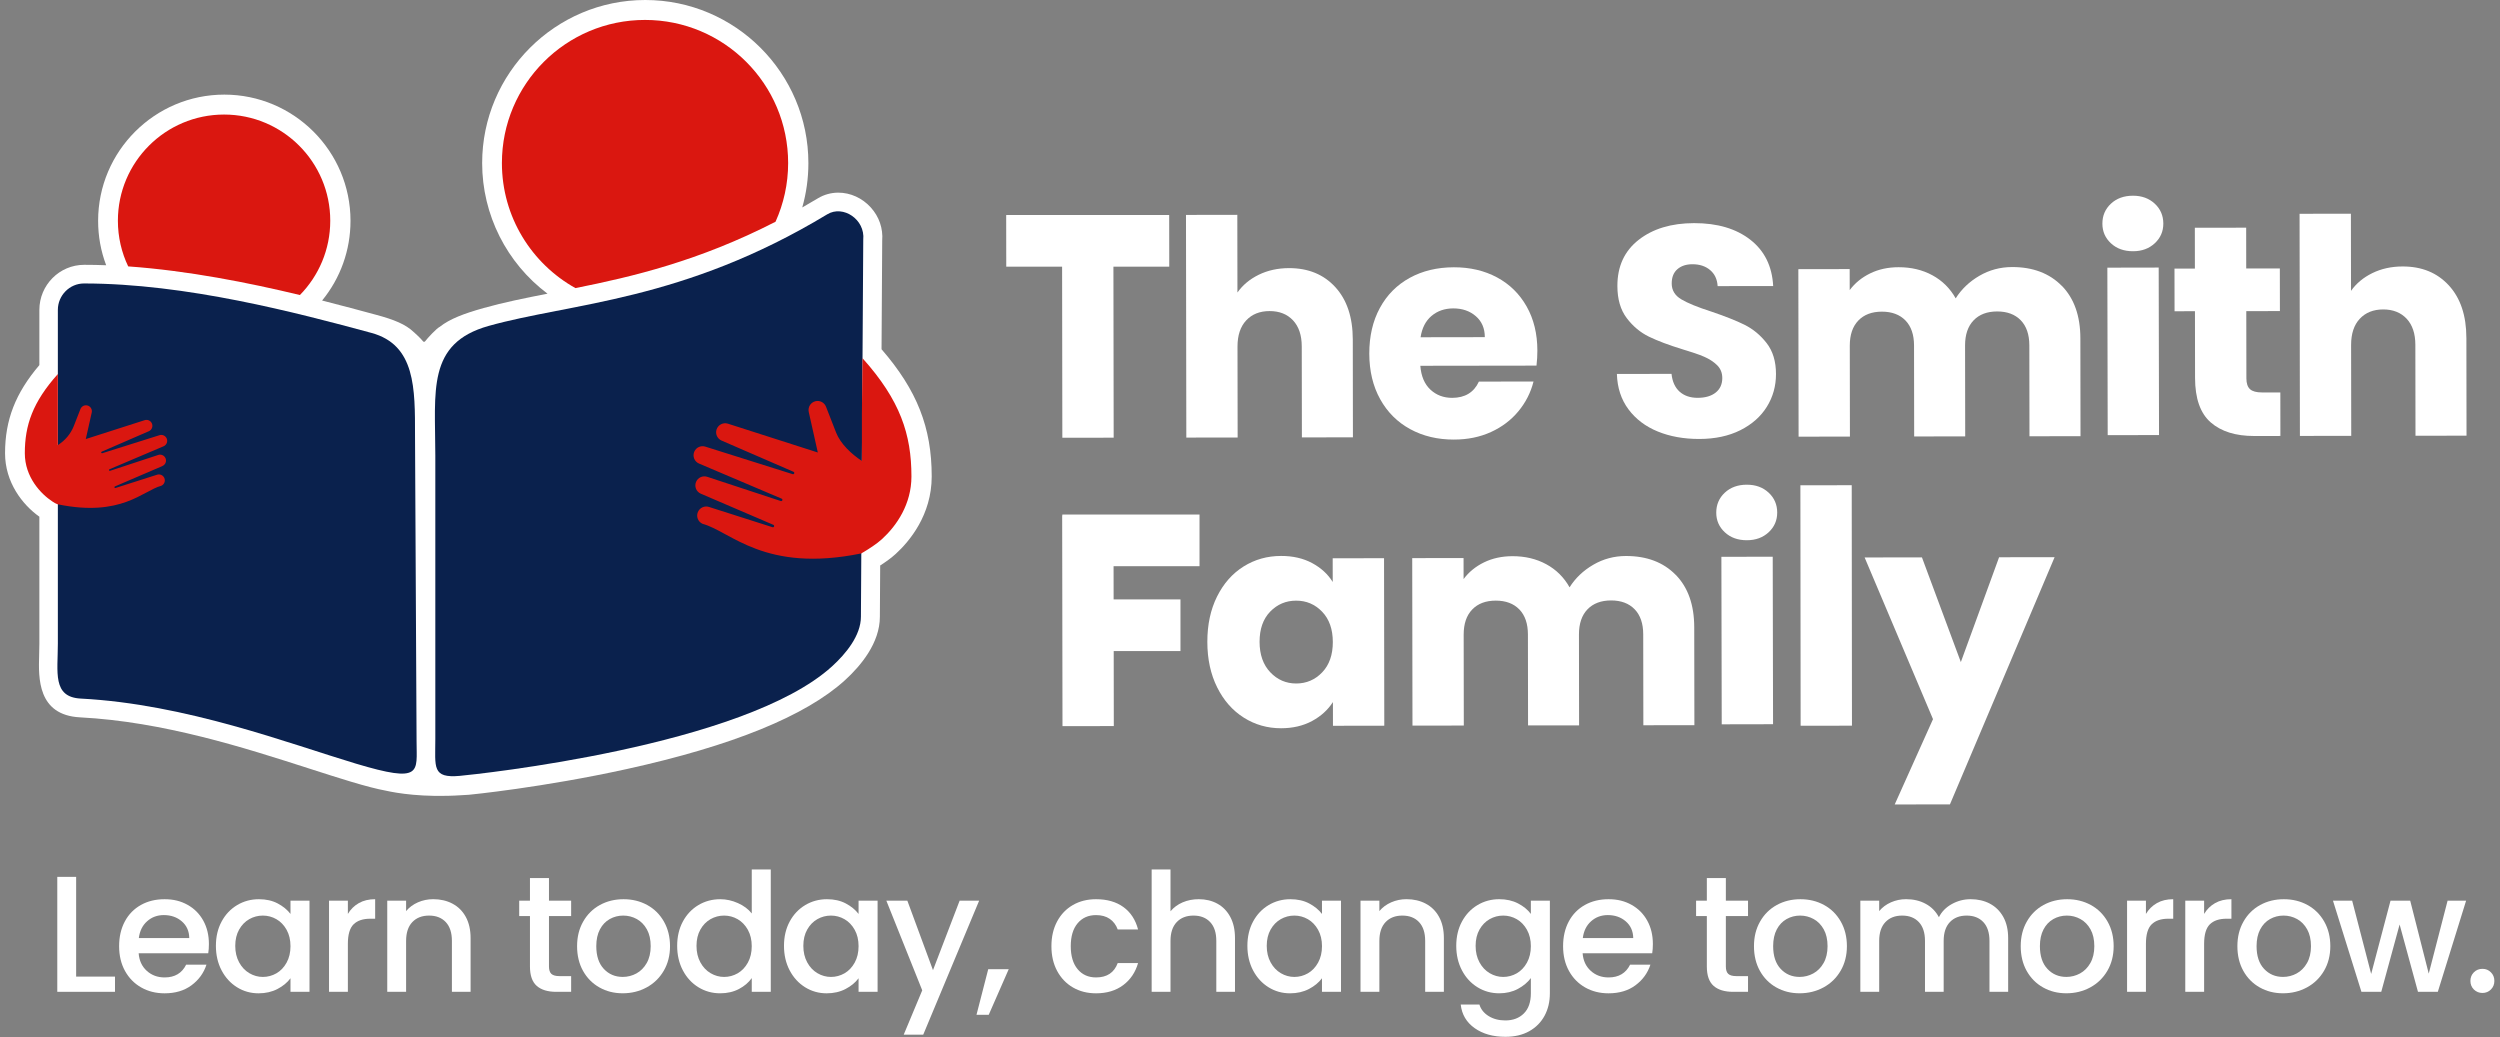
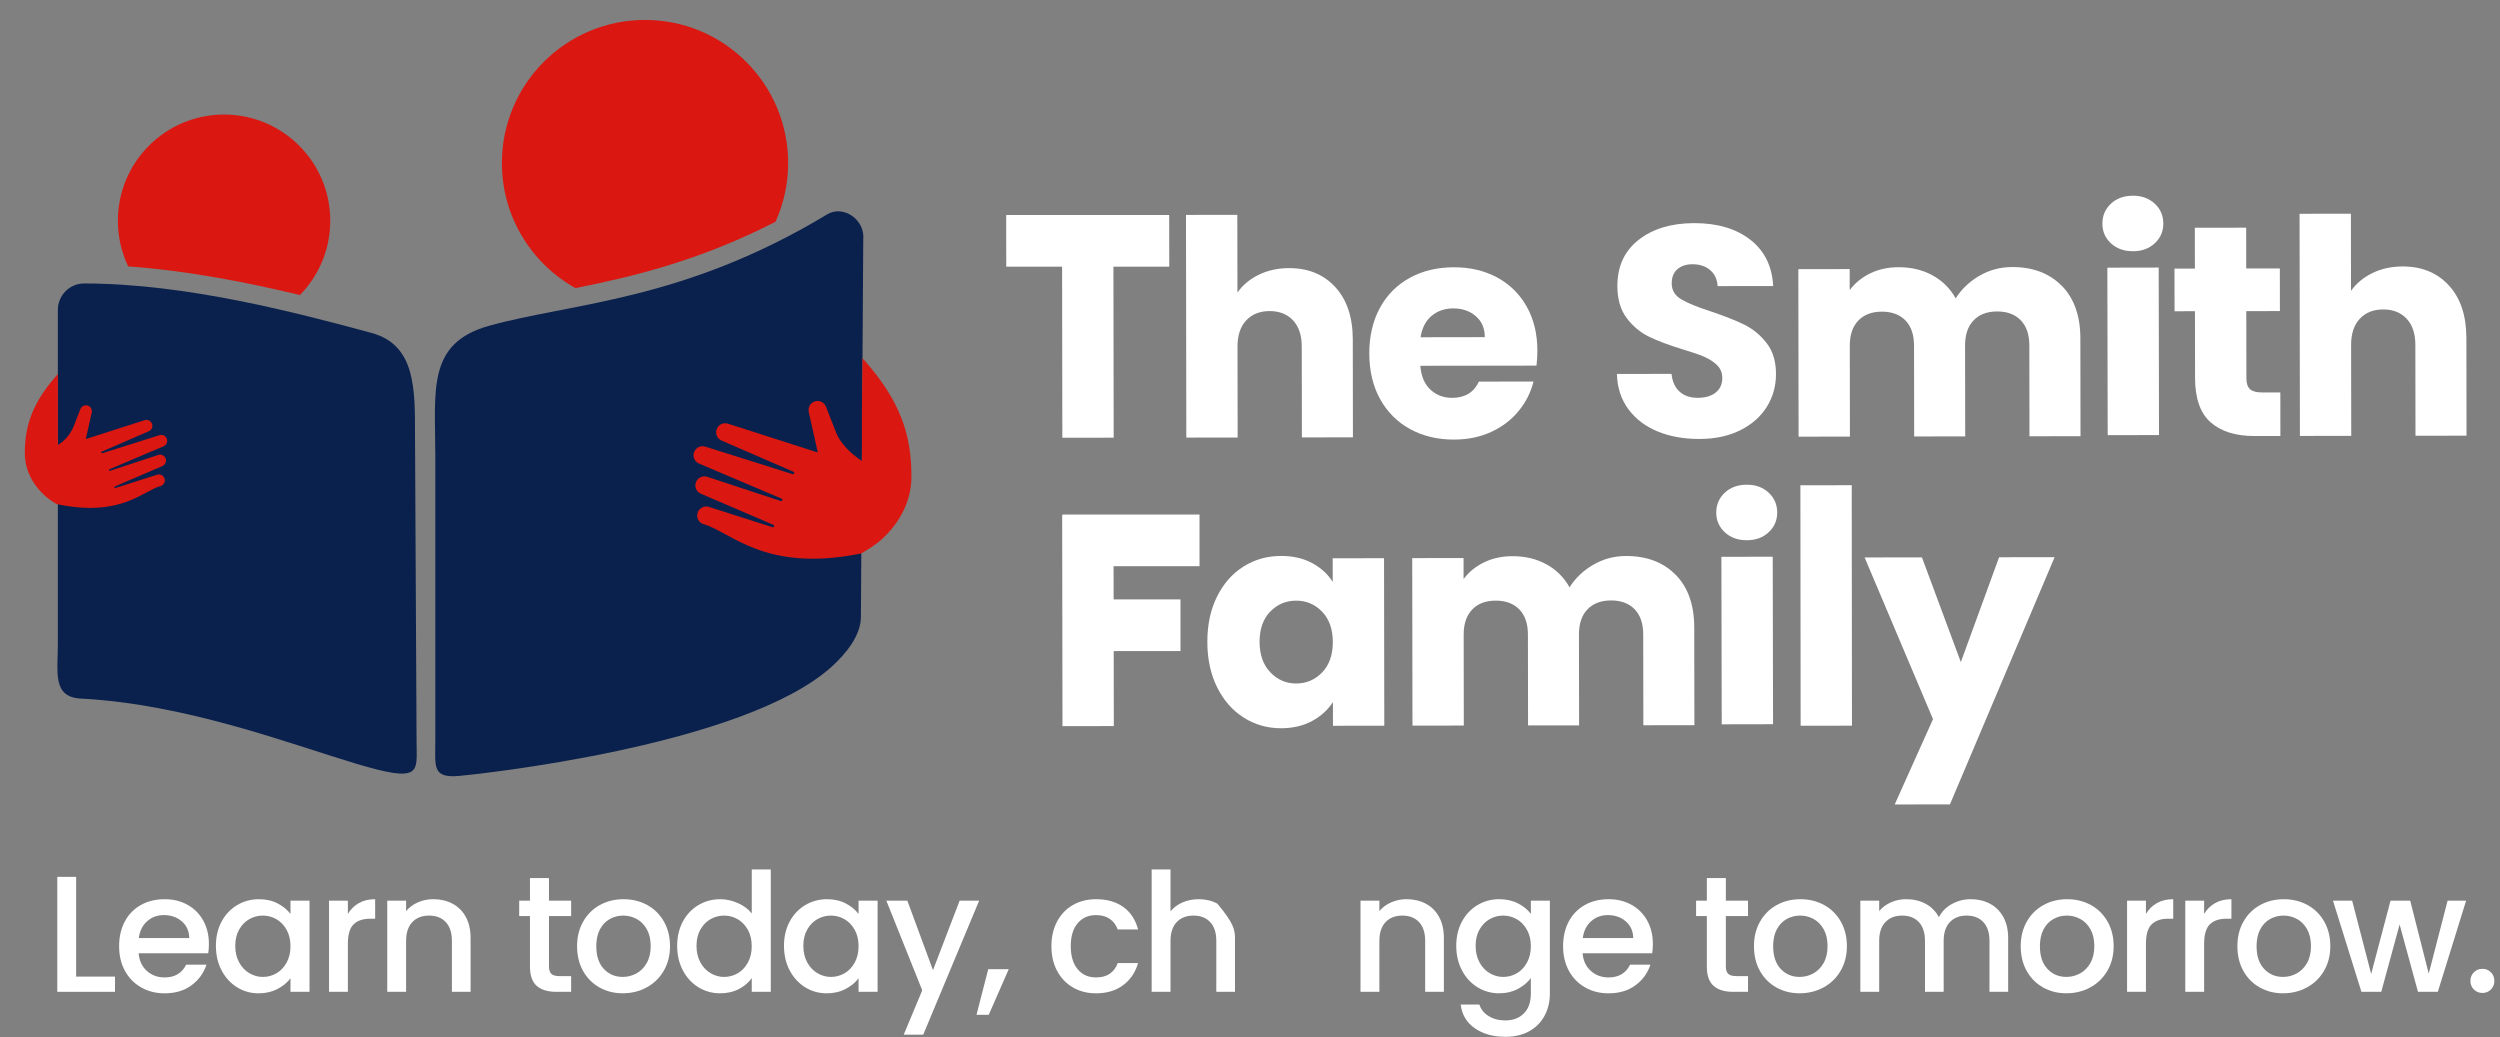
<svg xmlns="http://www.w3.org/2000/svg" id="body_1" width="135" height="56">
  <rect width="100%" height="100%" fill="#808080" stroke="none" />
  <g transform="matrix(0.09 0 0 0.09 0.273 -0)">
    <g>
      <g>
        <path d="M739.55 262.5L739.47 207.93C 739.47 201.21 741.2 195.97 744.68 192.25C 748.15 188.52 752.84 186.65 758.72 186.65C 764.6 186.64 769.28 188.49 772.78 192.21C 776.26 195.93 778.01 201.14 778.02 207.87L778.02 207.87L778.1 262.44L808.72 262.4L808.64 203.68C 808.62 190.36 805.12 179.88 798.15 172.27C 791.17 164.65 781.92 160.86 770.39 160.87C 763.66 160.88 757.6 162.22 752.2 164.86C 746.81 167.51 742.55 171.06 739.43 175.51L739.43 175.51L739.36 128.9L708.56 128.95L708.76 262.55L739.56 262.5L739.55 262.5z" stroke="none" fill="#FFFFFF" fill-rule="nonzero" />
        <path d="M869.41 263.74C 877.57 263.74 884.95 262.22 891.56 259.21C 898.15 256.2 903.64 252.05 908.02 246.75C 912.39 241.46 915.42 235.52 917.08 228.91L917.08 228.91L884.3 228.96C 881.31 235.45 875.96 238.7 868.28 238.71C 863.12 238.71 858.76 237.08 855.22 233.78C 851.67 230.48 849.65 225.71 849.16 219.47L849.16 219.47L918.87 219.37C 919.22 216.25 919.4 213.24 919.39 210.36C 919.38 200.27 917.23 191.45 912.96 183.9C 908.69 176.34 902.76 170.52 895.2 166.45C 887.63 162.38 878.98 160.35 869.26 160.37C 859.29 160.39 850.47 162.51 842.79 166.72C 835.11 170.94 829.15 176.94 824.9 184.76C 820.65 192.57 818.53 201.7 818.54 212.15C 818.56 222.59 820.74 231.72 825.07 239.51C 829.4 247.31 835.41 253.31 843.1 257.49C 850.79 261.69 859.57 263.77 869.41 263.75L869.41 263.75L869.41 263.74zM855.88 189.56C 859.42 186.56 863.77 185.05 868.93 185.04C 874.33 185.03 878.84 186.58 882.45 189.7C 886.05 192.82 887.85 197.01 887.86 202.29L887.86 202.29L849.32 202.35C 850.16 196.83 852.34 192.56 855.88 189.55z" stroke="none" fill="#FFFFFF" fill-rule="nonzero" />
        <path d="M1043.71 194.87C 1038.59 192.36 1031.96 189.73 1023.8 186.97C 1015.62 184.34 1009.62 181.9 1005.77 179.61C 1001.92 177.34 999.99 174.16 999.99 170.08C 999.99 166.36 1001.12 163.5 1003.4 161.52C 1005.68 159.54 1008.68 158.55 1012.4 158.54C 1016.73 158.54 1020.26 159.69 1023.04 162.04C 1025.8 164.37 1027.3 167.59 1027.55 171.67L1027.55 171.67L1060.87 171.62C 1060.25 159.73 1055.67 150.46 1047.14 143.82C 1038.6 137.17 1027.37 133.86 1013.44 133.88C 999.75 133.9 988.65 137.25 980.14 143.93C 971.62 150.6 967.37 159.83 967.4 171.6C 967.4 179.52 969.28 185.95 973.01 190.87C 976.74 195.79 981.19 199.49 986.35 202.01C 991.52 204.52 998.18 207.03 1006.35 209.54C 1011.99 211.22 1016.36 212.71 1019.42 214.02C 1022.48 215.35 1025.07 217.01 1027.17 219.05C 1029.27 221.09 1030.33 223.67 1030.34 226.79C 1030.34 230.51 1029.02 233.43 1026.39 235.53C 1023.75 237.63 1020.14 238.69 1015.58 238.7C 1011.14 238.7 1007.53 237.48 1004.76 235.03C 1002 232.56 1000.37 229 999.88 224.32L999.88 224.32L967.1 224.37C 967.35 232.66 969.67 239.73 974.06 245.61C 978.45 251.49 984.31 255.92 991.65 258.91C 998.97 261.9 1007.27 263.39 1016.51 263.38C 1025.99 263.37 1034.21 261.61 1041.18 258.12C 1048.13 254.62 1053.44 249.93 1057.09 244.04C 1060.74 238.16 1062.57 231.6 1062.56 224.4C 1062.56 216.84 1060.67 210.65 1056.95 205.86C 1053.21 201.07 1048.8 197.41 1043.7 194.89L1043.7 194.89L1043.71 194.87z" stroke="none" fill="#FFFFFF" fill-rule="nonzero" />
        <path d="M1234.05 171.53C 1226.65 163.98 1216.7 160.21 1204.22 160.23C 1197.13 160.24 1190.6 161.99 1184.59 165.48C 1178.59 168.98 1173.86 173.49 1170.38 179.01C 1167.01 173.02 1162.35 168.39 1156.4 165.16C 1150.46 161.93 1143.7 160.32 1136.13 160.33C 1129.76 160.33 1124.06 161.58 1119.03 164.05C 1113.99 166.52 1109.91 169.86 1106.79 174.06L1106.79 174.06L1106.77 161.45L1075.97 161.5L1076.12 262L1106.92 261.95L1106.84 207.38C 1106.84 200.9 1108.54 195.88 1111.96 192.33C 1115.37 188.78 1120.08 187 1126.09 186.99C 1132.09 186.99 1136.8 188.75 1140.24 192.28C 1143.67 195.82 1145.38 200.83 1145.39 207.31L1145.39 207.31L1145.47 261.88L1176.09 261.83L1176.01 207.26C 1176.01 200.78 1177.71 195.76 1181.13 192.21C 1184.54 188.66 1189.25 186.88 1195.26 186.87C 1201.27 186.87 1205.98 188.63 1209.41 192.16C 1212.84 195.7 1214.56 200.71 1214.57 207.19L1214.57 207.19L1214.65 261.76L1245.27 261.71L1245.19 202.99C 1245.17 189.54 1241.45 179.05 1234.07 171.49L1234.07 171.49L1234.05 171.53z" stroke="none" fill="#FFFFFF" fill-rule="nonzero" />
        <path d="M1276.74 117.43C 1271.34 117.43 1266.92 119.04 1263.51 122.22C 1260.1 125.41 1258.39 129.4 1258.4 134.2C 1258.4 138.88 1260.12 142.82 1263.54 145.99C 1266.97 149.17 1271.38 150.75 1276.79 150.74C 1282.07 150.74 1286.42 149.14 1289.84 145.95C 1293.26 142.77 1294.97 138.83 1294.96 134.15C 1294.95 129.35 1293.24 125.37 1289.8 122.18C 1286.37 119.01 1282.02 117.42 1276.74 117.43L1276.74 117.43L1276.74 117.43z" stroke="none" fill="#FFFFFF" fill-rule="nonzero" />
        <path transform="matrix(1 -0.002 0.002 1 -0.32 1.92)" d="M1261.38 161.2L1292.18 161.2L1292.18 261.7L1261.38 261.7z" stroke="none" fill="#FFFFFF" fill-rule="nonzero" />
        <path d="M1354.18 235.47C 1350.82 235.47 1348.42 234.82 1346.97 233.5C 1345.53 232.18 1344.8 230.02 1344.8 227.02L1344.8 227.02L1344.74 186.68L1364.91 186.65L1364.87 161.07L1344.7 161.1L1344.67 136.61L1313.87 136.66L1313.9 161.15L1301.66 161.17L1301.7 186.75L1313.94 186.73L1314 226.72C 1314.01 239.09 1317.15 247.99 1323.41 253.45C 1329.66 258.9 1338.37 261.62 1349.53 261.6L1349.53 261.6L1365.2 261.58L1365.17 235.47L1354.18 235.47L1354.18 235.47z" stroke="none" fill="#FFFFFF" fill-rule="nonzero" />
        <path d="M1476.79 202.68C 1476.77 189.36 1473.27 178.89 1466.3 171.28C 1459.32 163.66 1450.07 159.86 1438.54 159.88C 1431.81 159.88 1425.75 161.23 1420.35 163.87C 1414.96 166.52 1410.7 170.07 1407.58 174.52L1407.58 174.52L1407.51 128.23L1376.71 128.27L1376.91 261.55L1407.71 261.51L1407.63 206.94C 1407.63 200.22 1409.36 194.98 1412.84 191.26C 1416.31 187.54 1421 185.67 1426.88 185.66C 1432.76 185.66 1437.44 187.51 1440.94 191.22C 1444.42 194.94 1446.17 200.16 1446.18 206.88L1446.18 206.88L1446.26 261.45L1476.88 261.4L1476.8 202.68L1476.79 202.68z" stroke="none" fill="#FFFFFF" fill-rule="nonzero" />
        <path d="M634.23 160.01L634.37 262.66L665.17 262.61L665.02 160.01L698.52 160.01L698.52 153.77L698.52 153.77L698.48 129.09L698.46 129.09L698.46 129L600.72 129L600.72 129.24L600.68 129.24L600.71 153.91L600.72 153.91L600.72 160.01L634.23 160.01L634.23 160.01" stroke="none" fill="#FFFFFF" fill-rule="nonzero" />
        <path d="M634.38 309.26L634.27 309.26L634.46 435.69L665.25 435.65L665.19 390.63L705.25 390.63L705.25 359.62L665.14 359.62L665.11 339.71L716.68 339.71L716.68 308.7L634.38 308.7L634.38 309.26L634.38 309.26" stroke="none" fill="#FFFFFF" fill-rule="nonzero" />
        <path d="M796.58 334.95L796.6 349.19C 793.71 344.51 789.6 340.73 784.25 337.85C 778.9 334.98 772.69 333.55 765.61 333.57C 757.32 333.57 749.82 335.69 743.1 339.9C 736.38 344.12 731.08 350.12 727.19 357.94C 723.3 365.75 721.36 374.81 721.37 385.14C 721.38 395.47 723.35 404.57 727.27 412.42C 731.18 420.28 736.51 426.33 743.24 430.58C 749.97 434.84 757.42 436.95 765.58 436.95C 772.67 436.94 778.87 435.49 784.22 432.6C 789.56 429.71 793.72 425.92 796.72 421.24L796.72 421.24L796.74 435.47L827.54 435.42L827.39 334.92L796.59 334.97L796.58 334.95zM790.29 403.4C 786.03 407.85 780.85 410.08 774.72 410.1C 768.59 410.1 763.4 407.86 759.13 403.36C 754.86 398.86 752.72 392.77 752.71 385.09C 752.71 377.41 754.82 371.38 759.08 366.98C 763.34 362.59 768.53 360.39 774.65 360.39C 780.78 360.38 785.97 362.59 790.24 367.02C 794.5 371.46 796.65 377.52 796.66 385.2C 796.67 392.88 794.54 398.95 790.29 403.4z" stroke="none" fill="#FFFFFF" fill-rule="nonzero" />
        <path d="M1002.38 344.91C 994.98 337.35 985.03 333.59 972.55 333.6C 965.46 333.61 958.92 335.36 952.92 338.86C 946.92 342.35 942.19 346.86 938.71 352.39C 935.34 346.39 930.68 341.77 924.73 338.54C 918.78 335.31 912.03 333.7 904.46 333.71C 898.09 333.72 892.4 334.97 887.36 337.43C 882.31 339.9 878.24 343.24 875.12 347.44L875.12 347.44L875.1 334.83L844.3 334.87L844.45 435.37L875.25 435.33L875.17 380.76C 875.17 374.28 876.87 369.26 880.29 365.71C 883.7 362.16 888.41 360.38 894.42 360.37C 900.42 360.37 905.13 362.13 908.57 365.66C 912 369.2 913.71 374.21 913.72 380.69L913.72 380.69L913.8 435.26L944.42 435.22L944.34 380.65C 944.34 374.17 946.04 369.15 949.46 365.6C 952.87 362.06 957.58 360.28 963.59 360.26C 969.6 360.26 974.31 362.02 977.74 365.55C 981.17 369.09 982.89 374.1 982.9 380.58L982.9 380.58L982.98 435.15L1013.6 435.1L1013.51 376.38C 1013.49 362.93 1009.78 352.44 1002.39 344.89L1002.39 344.89L1002.38 344.91z" stroke="none" fill="#FFFFFF" fill-rule="nonzero" />
        <path d="M1045.07 290.82C 1039.67 290.82 1035.25 292.43 1031.84 295.61C 1028.42 298.8 1026.72 302.8 1026.72 307.6C 1026.72 312.28 1028.44 316.21 1031.87 319.38C 1035.3 322.57 1039.71 324.15 1045.12 324.14C 1050.4 324.13 1054.75 322.53 1058.17 319.35C 1061.59 316.16 1063.29 312.23 1063.29 307.55C 1063.29 302.75 1061.57 298.76 1058.14 295.58C 1054.71 292.4 1050.36 290.81 1045.08 290.83L1045.08 290.83L1045.07 290.82z" stroke="none" fill="#FFFFFF" fill-rule="nonzero" />
        <path transform="matrix(1 -0.002 0.002 1 -0.58 1.57)" d="M1029.71 334.58L1060.51 334.58L1060.51 435.08L1029.71 435.08z" stroke="none" fill="#FFFFFF" fill-rule="nonzero" />
        <path transform="matrix(1 -0.001 0.001 1 -0.5 1.51)" d="M1077.41 290.73L1108.21 290.73L1108.21 435.01L1077.41 435.01z" stroke="none" fill="#FFFFFF" fill-rule="nonzero" />
        <path d="M1173.47 397.25L1150.13 334.42L1115.74 334.48L1156.77 431.5L1133.79 482.68L1166.93 482.63L1229.74 334.3L1196.42 334.35L1173.47 397.25L1173.47 397.25" stroke="none" fill="#FFFFFF" fill-rule="nonzero" />
        <g>
          <path d="M42.65 585.96L65.97 585.96L65.97 595.09L31.34 595.09L31.34 526.12L42.65 526.12L42.65 585.96z" stroke="none" fill="#FFFFFF" fill-rule="nonzero" />
          <path d="M121.94 571.97L80.16 571.97C 80.49 576.34 82.11 579.84 85.02 582.49C 87.93 585.14 91.5 586.46 95.74 586.46C 101.83 586.46 106.13 583.91 108.64 578.82L108.64 578.82L120.84 578.82C 119.19 583.85 116.19 587.97 111.86 591.18C 107.53 594.39 102.15 595.99 95.73 595.99C 90.5 595.99 85.82 594.82 81.69 592.47C 77.56 590.12 74.31 586.81 71.96 582.55C 69.61 578.28 68.44 573.34 68.44 567.71C 68.44 562.08 69.58 557.14 71.86 552.87C 74.14 548.6 77.35 545.32 81.48 543C 85.61 540.68 90.36 539.53 95.72 539.53C 101.08 539.53 105.48 540.65 109.51 542.9C 113.55 545.15 116.69 548.31 118.94 552.38C 121.19 556.45 122.31 561.13 122.31 566.42C 122.31 568.47 122.18 570.32 121.91 571.97L121.91 571.97L121.94 571.97zM110.53 562.84C 110.46 558.67 108.97 555.33 106.06 552.82C 103.15 550.3 99.54 549.05 95.24 549.05C 91.34 549.05 87.99 550.29 85.22 552.77C 82.44 555.25 80.79 558.61 80.26 562.84L80.26 562.84L110.53 562.84z" stroke="none" fill="#FFFFFF" fill-rule="nonzero" />
          <path d="M129.93 552.92C 132.21 548.69 135.32 545.4 139.26 543.05C 143.19 540.7 147.55 539.53 152.31 539.53C 156.61 539.53 160.36 540.37 163.57 542.06C 166.78 543.75 169.34 545.85 171.26 548.36L171.26 548.36L171.26 540.42L182.67 540.42L182.67 595.1L171.26 595.1L171.26 586.96C 169.34 589.54 166.73 591.69 163.42 593.41C 160.11 595.13 156.34 595.99 152.11 595.99C 147.41 595.99 143.11 594.79 139.21 592.37C 135.31 589.95 132.21 586.58 129.93 582.25C 127.65 577.92 126.51 573 126.51 567.51C 126.51 562.02 127.65 557.16 129.93 552.92L129.93 552.92L129.93 552.92zM168.93 557.88C 167.38 555.1 165.34 552.98 162.83 551.53C 160.31 550.08 157.6 549.35 154.69 549.35C 151.78 549.35 149.07 550.06 146.55 551.48C 144.03 552.91 142 554.99 140.45 557.73C 138.9 560.48 138.12 563.73 138.12 567.51C 138.12 571.29 138.9 574.59 140.45 577.43C 142 580.28 144.06 582.44 146.6 583.93C 149.15 585.42 151.84 586.16 154.69 586.16C 157.54 586.16 160.31 585.43 162.83 583.98C 165.34 582.53 167.38 580.39 168.93 577.58C 170.48 574.77 171.26 571.48 171.26 567.71C 171.26 563.94 170.48 560.66 168.93 557.89z" stroke="none" fill="#FFFFFF" fill-rule="nonzero" />
          <path d="M212.29 541.85C 215.03 540.3 218.29 539.52 222.06 539.52L222.06 539.52L222.06 551.23L219.18 551.23C 214.75 551.23 211.39 552.35 209.11 554.6C 206.83 556.85 205.69 560.75 205.69 566.31L205.69 566.31L205.69 595.09L194.38 595.09L194.38 540.41L205.69 540.41L205.69 548.35C 207.34 545.57 209.54 543.41 212.29 541.85L212.29 541.85L212.29 541.85z" stroke="none" fill="#FFFFFF" fill-rule="nonzero" />
          <path d="M268.45 542.2C 271.86 543.99 274.52 546.63 276.44 550.14C 278.36 553.65 279.32 557.88 279.32 562.84L279.32 562.84L279.32 595.09L268.11 595.09L268.11 564.53C 268.11 559.63 266.89 555.88 264.44 553.27C 261.99 550.66 258.65 549.35 254.42 549.35C 250.19 549.35 246.83 550.66 244.35 553.27C 241.87 555.89 240.63 559.64 240.63 564.53L240.63 564.53L240.63 595.09L229.32 595.09L229.32 540.41L240.63 540.41L240.63 546.66C 242.48 544.41 244.85 542.66 247.72 541.4C 250.6 540.14 253.66 539.51 256.9 539.51C 261.2 539.51 265.05 540.4 268.46 542.19L268.46 542.19L268.45 542.2z" stroke="none" fill="#FFFFFF" fill-rule="nonzero" />
          <path d="M326.35 549.64L326.35 579.91C 326.35 581.96 326.83 583.43 327.79 584.33C 328.75 585.22 330.38 585.67 332.7 585.67L332.7 585.67L339.65 585.67L339.65 595.1L330.72 595.1C 325.63 595.1 321.72 593.91 319.01 591.53C 316.3 589.15 314.94 585.28 314.94 579.92L314.94 579.92L314.94 549.65L308.49 549.65L308.49 540.42L314.94 540.42L314.94 526.82L326.35 526.82L326.35 540.42L339.65 540.42L339.65 549.65L326.35 549.65L326.35 549.64z" stroke="none" fill="#FFFFFF" fill-rule="nonzero" />
          <path d="M356.62 592.46C 352.45 590.11 349.18 586.8 346.79 582.54C 344.41 578.27 343.22 573.33 343.22 567.7C 343.22 562.07 344.44 557.22 346.89 552.92C 349.34 548.62 352.68 545.31 356.91 543C 361.14 540.68 365.87 539.53 371.1 539.53C 376.33 539.53 381.06 540.69 385.29 543C 389.52 545.32 392.86 548.62 395.31 552.92C 397.76 557.22 398.98 562.15 398.98 567.7C 398.98 573.25 397.72 578.19 395.21 582.48C 392.69 586.78 389.27 590.1 384.94 592.45C 380.61 594.8 375.83 595.97 370.6 595.97C 365.37 595.97 360.78 594.8 356.61 592.45L356.61 592.45L356.62 592.46zM378.8 584.07C 381.35 582.68 383.42 580.6 385 577.82C 386.58 575.04 387.38 571.67 387.38 567.7C 387.38 563.73 386.62 560.37 385.1 557.63C 383.58 554.89 381.56 552.82 379.05 551.43C 376.53 550.04 373.82 549.35 370.91 549.35C 368 549.35 365.3 550.04 362.82 551.43C 360.34 552.82 358.37 554.88 356.92 557.63C 355.47 560.38 354.74 563.73 354.74 567.7C 354.74 573.59 356.24 578.13 359.26 581.34C 362.27 584.55 366.06 586.15 370.62 586.15C 373.53 586.15 376.26 585.45 378.81 584.07z" stroke="none" fill="#FFFFFF" fill-rule="nonzero" />
          <path d="M406.68 552.92C 408.96 548.69 412.07 545.4 416.01 543.05C 419.94 540.7 424.33 539.53 429.16 539.53C 432.73 539.53 436.25 540.31 439.73 541.86C 443.2 543.41 445.97 545.48 448.02 548.06L448.02 548.06L448.02 521.66L459.43 521.66L459.43 595.09L448.02 595.09L448.02 586.85C 446.17 589.49 443.6 591.68 440.33 593.4C 437.06 595.12 433.3 595.98 429.07 595.98C 424.31 595.98 419.96 594.78 416.02 592.36C 412.08 589.94 408.97 586.57 406.69 582.24C 404.41 577.91 403.27 572.99 403.27 567.5C 403.27 562.01 404.41 557.15 406.69 552.91L406.69 552.91L406.68 552.92zM445.68 557.88C 444.13 555.1 442.09 552.98 439.58 551.53C 437.06 550.08 434.35 549.35 431.44 549.35C 428.53 549.35 425.82 550.06 423.3 551.48C 420.78 552.91 418.75 554.99 417.2 557.73C 415.65 560.48 414.87 563.73 414.87 567.51C 414.87 571.29 415.65 574.59 417.2 577.43C 418.75 580.28 420.81 582.44 423.35 583.93C 425.9 585.42 428.59 586.16 431.44 586.16C 434.29 586.16 437.06 585.43 439.58 583.98C 442.09 582.53 444.13 580.39 445.68 577.58C 447.23 574.77 448.01 571.48 448.01 567.71C 448.01 563.94 447.23 560.66 445.68 557.89z" stroke="none" fill="#FFFFFF" fill-rule="nonzero" />
          <path d="M470.78 552.92C 473.06 548.69 476.17 545.4 480.11 543.05C 484.04 540.7 488.4 539.53 493.16 539.53C 497.46 539.53 501.21 540.37 504.42 542.06C 507.63 543.75 510.19 545.85 512.11 548.36L512.11 548.36L512.11 540.42L523.52 540.42L523.52 595.1L512.11 595.1L512.11 586.96C 510.19 589.54 507.58 591.69 504.27 593.41C 500.96 595.13 497.19 595.99 492.96 595.99C 488.26 595.99 483.96 594.79 480.06 592.37C 476.16 589.95 473.06 586.58 470.78 582.25C 468.5 577.92 467.36 573 467.36 567.51C 467.36 562.02 468.5 557.16 470.78 552.92zM509.78 557.88C 508.23 555.1 506.19 552.98 503.68 551.53C 501.16 550.08 498.45 549.35 495.54 549.35C 492.63 549.35 489.92 550.06 487.4 551.48C 484.88 552.91 482.85 554.99 481.3 557.73C 479.75 560.48 478.97 563.73 478.97 567.51C 478.97 571.29 479.75 574.59 481.3 577.43C 482.85 580.28 484.91 582.44 487.45 583.93C 490 585.42 492.69 586.16 495.54 586.16C 498.39 586.16 501.16 585.43 503.68 583.98C 506.19 582.53 508.23 580.39 509.78 577.58C 511.33 574.77 512.11 571.48 512.11 567.71C 512.11 563.94 511.33 560.66 509.78 557.89z" stroke="none" fill="#FFFFFF" fill-rule="nonzero" />
          <path d="M584.45 540.41L550.91 620.79L539.2 620.79L550.31 594.2L528.78 540.42L541.38 540.42L556.76 582.1L572.74 540.42L584.45 540.42L584.45 540.41z" stroke="none" fill="#FFFFFF" fill-rule="nonzero" />
          <path d="M602.21 581.5L590.2 608.89L582.86 608.89L589.91 581.5L602.21 581.5L602.21 581.5z" stroke="none" fill="#FFFFFF" fill-rule="nonzero" />
          <path d="M631.24 552.87C 633.52 548.6 636.68 545.32 640.72 543C 644.76 540.68 649.39 539.53 654.61 539.53C 661.22 539.53 666.7 541.1 671.03 544.24C 675.36 547.39 678.29 551.87 679.81 557.69L679.81 557.69L667.6 557.69C 666.61 554.98 665.02 552.86 662.84 551.34C 660.66 549.82 657.91 549.06 654.6 549.06C 649.97 549.06 646.28 550.7 643.54 553.97C 640.79 557.24 639.42 561.83 639.42 567.71C 639.42 573.59 640.79 578.2 643.54 581.5C 646.28 584.81 649.97 586.46 654.6 586.46C 661.15 586.46 665.48 583.58 667.6 577.83L667.6 577.83L679.81 577.83C 678.22 583.39 675.24 587.8 670.88 591.08C 666.51 594.35 661.09 595.99 654.61 595.99C 649.38 595.99 644.75 594.82 640.72 592.47C 636.68 590.12 633.53 586.81 631.24 582.55C 628.96 578.28 627.82 573.34 627.82 567.71C 627.82 562.08 628.96 557.14 631.24 552.87L631.24 552.87L631.24 552.87z" stroke="none" fill="#FFFFFF" fill-rule="nonzero" />
-           <path d="M727.39 542.2C 730.66 543.99 733.24 546.63 735.13 550.14C 737.02 553.65 737.96 557.88 737.96 562.84L737.96 562.84L737.96 595.09L726.75 595.09L726.75 564.53C 726.75 559.63 725.53 555.88 723.08 553.27C 720.63 550.66 717.29 549.35 713.06 549.35C 708.83 549.35 705.47 550.66 702.99 553.27C 700.51 555.89 699.27 559.64 699.27 564.53L699.27 564.53L699.27 595.09L687.96 595.09L687.96 521.66L699.27 521.66L699.27 546.77C 701.19 544.46 703.62 542.67 706.56 541.41C 709.5 540.15 712.73 539.52 716.24 539.52C 720.41 539.52 724.13 540.41 727.4 542.2L727.4 542.2L727.39 542.2z" stroke="none" fill="#FFFFFF" fill-rule="nonzero" />
-           <path d="M748.82 552.92C 751.1 548.69 754.21 545.4 758.15 543.05C 762.08 540.7 766.44 539.53 771.2 539.53C 775.5 539.53 779.25 540.37 782.46 542.06C 785.67 543.75 788.23 545.85 790.15 548.36L790.15 548.36L790.15 540.42L801.56 540.42L801.56 595.1L790.15 595.1L790.15 586.96C 788.23 589.54 785.62 591.69 782.31 593.41C 779 595.13 775.23 595.99 771 595.99C 766.3 595.99 762 594.79 758.1 592.37C 754.2 589.95 751.1 586.58 748.82 582.25C 746.54 577.92 745.4 573 745.4 567.51C 745.4 562.02 746.54 557.16 748.82 552.92L748.82 552.92L748.82 552.92zM787.82 557.88C 786.27 555.1 784.23 552.98 781.72 551.53C 779.2 550.08 776.49 549.35 773.58 549.35C 770.67 549.35 767.96 550.06 765.44 551.48C 762.92 552.91 760.89 554.99 759.34 557.73C 757.79 560.48 757.01 563.73 757.01 567.51C 757.01 571.29 757.79 574.59 759.34 577.43C 760.89 580.28 762.95 582.44 765.49 583.93C 768.04 585.42 770.73 586.16 773.58 586.16C 776.43 586.16 779.2 585.43 781.72 583.98C 784.23 582.53 786.27 580.39 787.82 577.58C 789.37 574.77 790.16 571.48 790.16 567.71C 790.16 563.94 789.38 560.66 787.82 557.89z" stroke="none" fill="#FFFFFF" fill-rule="nonzero" />
+           <path d="M727.39 542.2C 737.02 553.65 737.96 557.88 737.96 562.84L737.96 562.84L737.96 595.09L726.75 595.09L726.75 564.53C 726.75 559.63 725.53 555.88 723.08 553.27C 720.63 550.66 717.29 549.35 713.06 549.35C 708.83 549.35 705.47 550.66 702.99 553.27C 700.51 555.89 699.27 559.64 699.27 564.53L699.27 564.53L699.27 595.09L687.96 595.09L687.96 521.66L699.27 521.66L699.27 546.77C 701.19 544.46 703.62 542.67 706.56 541.41C 709.5 540.15 712.73 539.52 716.24 539.52C 720.41 539.52 724.13 540.41 727.4 542.2L727.4 542.2L727.39 542.2z" stroke="none" fill="#FFFFFF" fill-rule="nonzero" />
          <path d="M852.42 542.2C 855.82 543.99 858.49 546.63 860.41 550.14C 862.33 553.65 863.29 557.88 863.29 562.84L863.29 562.84L863.29 595.09L852.07 595.09L852.07 564.53C 852.07 559.63 850.85 555.88 848.4 553.27C 845.95 550.66 842.61 549.35 838.38 549.35C 834.15 549.35 830.79 550.66 828.31 553.27C 825.83 555.89 824.59 559.64 824.59 564.53L824.59 564.53L824.59 595.09L813.27 595.09L813.27 540.41L824.59 540.41L824.59 546.66C 826.44 544.41 828.81 542.66 831.68 541.4C 834.56 540.14 837.62 539.51 840.86 539.51C 845.16 539.51 849.01 540.4 852.42 542.19L852.42 542.19L852.42 542.2z" stroke="none" fill="#FFFFFF" fill-rule="nonzero" />
          <path d="M907.79 542.05C 911.06 543.74 913.62 545.84 915.48 548.35L915.48 548.35L915.48 540.41L926.89 540.41L926.89 595.98C 926.89 601.01 925.83 605.49 923.72 609.43C 921.6 613.36 918.54 616.46 914.54 618.71C 910.54 620.96 905.76 622.08 900.2 622.08C 892.79 622.08 886.63 620.34 881.74 616.87C 876.84 613.4 874.06 608.69 873.4 602.73L873.4 602.73L884.62 602.73C 885.48 605.57 887.31 607.88 890.13 609.63C 892.94 611.38 896.3 612.26 900.2 612.26C 904.76 612.26 908.45 610.87 911.26 608.09C 914.07 605.31 915.48 601.28 915.48 595.98L915.48 595.98L915.48 586.85C 913.56 589.43 910.96 591.6 907.69 593.35C 904.42 595.1 900.69 595.98 896.53 595.98C 891.77 595.98 887.41 594.78 883.48 592.36C 879.54 589.94 876.43 586.57 874.15 582.24C 871.87 577.91 870.72 572.99 870.72 567.5C 870.72 562.01 871.86 557.15 874.15 552.91C 876.43 548.68 879.54 545.39 883.48 543.04C 887.41 540.69 891.77 539.52 896.53 539.52C 900.76 539.52 904.52 540.36 907.79 542.05L907.79 542.05L907.79 542.05zM913.15 557.88C 911.6 555.1 909.56 552.98 907.05 551.53C 904.53 550.08 901.82 549.35 898.91 549.35C 896 549.35 893.29 550.06 890.77 551.48C 888.25 552.91 886.22 554.99 884.67 557.73C 883.12 560.48 882.34 563.73 882.34 567.51C 882.34 571.29 883.12 574.59 884.67 577.43C 886.22 580.28 888.28 582.44 890.82 583.93C 893.37 585.42 896.06 586.16 898.9 586.16C 901.74 586.16 904.52 585.43 907.04 583.98C 909.55 582.53 911.59 580.39 913.14 577.58C 914.69 574.77 915.48 571.48 915.48 567.71C 915.48 563.94 914.7 560.66 913.14 557.89z" stroke="none" fill="#FFFFFF" fill-rule="nonzero" />
          <path d="M988.32 571.97L946.54 571.97C 946.87 576.34 948.49 579.84 951.4 582.49C 954.31 585.14 957.88 586.46 962.11 586.46C 968.2 586.46 972.5 583.91 975.01 578.82L975.01 578.82L987.21 578.82C 985.56 583.85 982.56 587.97 978.23 591.18C 973.9 594.39 968.52 595.99 962.1 595.99C 956.87 595.99 952.19 594.82 948.06 592.47C 943.93 590.12 940.68 586.81 938.34 582.55C 935.99 578.28 934.82 573.34 934.82 567.71C 934.82 562.08 935.96 557.14 938.24 552.87C 940.52 548.6 943.73 545.32 947.86 543C 952 540.68 956.74 539.53 962.1 539.53C 967.46 539.53 971.86 540.65 975.89 542.9C 979.93 545.15 983.07 548.31 985.32 552.38C 987.57 556.45 988.69 561.13 988.69 566.42C 988.69 568.47 988.55 570.32 988.29 571.97L988.29 571.97L988.32 571.97zM976.91 562.84C 976.84 558.67 975.35 555.33 972.44 552.82C 969.53 550.3 965.92 549.05 961.63 549.05C 957.73 549.05 954.38 550.29 951.61 552.77C 948.83 555.25 947.18 558.61 946.65 562.84L946.65 562.84L976.92 562.84z" stroke="none" fill="#FFFFFF" fill-rule="nonzero" />
          <path d="M1032.48 549.64L1032.48 579.91C 1032.48 581.96 1032.96 583.43 1033.92 584.33C 1034.88 585.22 1036.52 585.67 1038.83 585.67L1038.83 585.67L1045.78 585.67L1045.78 595.1L1036.85 595.1C 1031.76 595.1 1027.85 593.91 1025.14 591.53C 1022.43 589.15 1021.07 585.28 1021.07 579.92L1021.07 579.92L1021.07 549.65L1014.62 549.65L1014.62 540.42L1021.07 540.42L1021.07 526.82L1032.48 526.82L1032.48 540.42L1045.78 540.42L1045.78 549.65L1032.48 549.65L1032.48 549.64z" stroke="none" fill="#FFFFFF" fill-rule="nonzero" />
          <path d="M1062.74 592.46C 1058.57 590.11 1055.3 586.8 1052.92 582.54C 1050.54 578.27 1049.35 573.33 1049.35 567.7C 1049.35 562.07 1050.57 557.22 1053.02 552.92C 1055.47 548.62 1058.81 545.31 1063.04 543C 1067.27 540.68 1072 539.53 1077.23 539.53C 1082.46 539.53 1087.19 540.69 1091.42 543C 1095.65 545.32 1098.99 548.62 1101.44 552.92C 1103.89 557.22 1105.11 562.15 1105.11 567.7C 1105.11 573.25 1103.85 578.19 1101.34 582.48C 1098.82 586.78 1095.4 590.1 1091.07 592.45C 1086.73 594.8 1081.95 595.97 1076.73 595.97C 1071.51 595.97 1066.91 594.8 1062.74 592.45L1062.74 592.45L1062.74 592.46zM1084.92 584.07C 1087.47 582.68 1089.54 580.6 1091.12 577.82C 1092.7 575.04 1093.5 571.67 1093.5 567.7C 1093.5 563.73 1092.74 560.37 1091.22 557.63C 1089.7 554.89 1087.68 552.82 1085.17 551.43C 1082.65 550.04 1079.94 549.35 1077.03 549.35C 1074.12 549.35 1071.42 550.04 1068.94 551.43C 1066.46 552.82 1064.49 554.88 1063.04 557.63C 1061.59 560.38 1060.86 563.73 1060.86 567.7C 1060.86 573.59 1062.37 578.13 1065.38 581.34C 1068.39 584.55 1072.18 586.15 1076.74 586.15C 1079.65 586.15 1082.38 585.45 1084.92 584.07z" stroke="none" fill="#FFFFFF" fill-rule="nonzero" />
          <path d="M1190.89 542.2C 1194.3 543.99 1196.97 546.63 1198.93 550.14C 1200.88 553.65 1201.86 557.88 1201.86 562.84L1201.86 562.84L1201.86 595.09L1190.65 595.09L1190.65 564.53C 1190.65 559.63 1189.42 555.88 1186.98 553.27C 1184.53 550.66 1181.19 549.35 1176.96 549.35C 1172.73 549.35 1169.37 550.66 1166.89 553.27C 1164.41 555.89 1163.17 559.64 1163.17 564.53L1163.17 564.53L1163.17 595.09L1151.96 595.09L1151.96 564.53C 1151.96 559.63 1150.73 555.88 1148.29 553.27C 1145.84 550.66 1142.5 549.35 1138.27 549.35C 1134.04 549.35 1130.68 550.66 1128.2 553.27C 1125.72 555.89 1124.48 559.64 1124.48 564.53L1124.48 564.53L1124.48 595.09L1113.17 595.09L1113.17 540.41L1124.48 540.41L1124.48 546.66C 1126.33 544.41 1128.68 542.66 1131.53 541.4C 1134.37 540.14 1137.42 539.51 1140.66 539.51C 1145.02 539.51 1148.93 540.43 1152.37 542.29C 1155.81 544.14 1158.45 546.82 1160.31 550.33C 1161.96 547.02 1164.54 544.39 1168.05 542.44C 1171.56 540.49 1175.33 539.52 1179.37 539.52C 1183.67 539.52 1187.52 540.41 1190.93 542.2L1190.93 542.2L1190.89 542.2z" stroke="none" fill="#FFFFFF" fill-rule="nonzero" />
          <path d="M1222.8 592.46C 1218.63 590.11 1215.36 586.8 1212.97 582.54C 1210.59 578.27 1209.4 573.33 1209.4 567.7C 1209.4 562.07 1210.62 557.22 1213.07 552.92C 1215.52 548.62 1218.86 545.31 1223.09 543C 1227.33 540.68 1232.06 539.53 1237.28 539.53C 1242.5 539.53 1247.24 540.69 1251.47 543C 1255.7 545.32 1259.04 548.62 1261.49 552.92C 1263.94 557.22 1265.16 562.15 1265.16 567.7C 1265.16 573.25 1263.9 578.19 1261.39 582.48C 1258.87 586.78 1255.45 590.1 1251.12 592.45C 1246.79 594.8 1242.01 595.97 1236.78 595.97C 1231.55 595.97 1226.96 594.8 1222.79 592.45L1222.79 592.45L1222.8 592.46zM1244.98 584.07C 1247.53 582.68 1249.6 580.6 1251.18 577.82C 1252.77 575.04 1253.56 571.67 1253.56 567.7C 1253.56 563.73 1252.8 560.37 1251.28 557.63C 1249.76 554.89 1247.74 552.82 1245.22 551.43C 1242.7 550.04 1239.99 549.35 1237.08 549.35C 1234.17 549.35 1231.47 550.04 1228.99 551.43C 1226.51 552.82 1224.54 554.88 1223.09 557.63C 1221.64 560.38 1220.91 563.73 1220.91 567.7C 1220.91 573.59 1222.41 578.13 1225.43 581.34C 1228.44 584.55 1232.23 586.15 1236.79 586.15C 1239.7 586.15 1242.43 585.45 1244.98 584.07z" stroke="none" fill="#FFFFFF" fill-rule="nonzero" />
          <path d="M1291.12 541.85C 1293.86 540.3 1297.12 539.52 1300.9 539.52L1300.9 539.52L1300.9 551.23L1298.02 551.23C 1293.59 551.23 1290.23 552.35 1287.95 554.6C 1285.67 556.85 1284.53 560.75 1284.53 566.31L1284.53 566.31L1284.53 595.09L1273.21 595.09L1273.21 540.41L1284.53 540.41L1284.53 548.35C 1286.18 545.57 1288.38 543.41 1291.13 541.85L1291.13 541.85L1291.12 541.85z" stroke="none" fill="#FFFFFF" fill-rule="nonzero" />
          <path d="M1326.05 541.85C 1328.79 540.3 1332.05 539.52 1335.82 539.52L1335.82 539.52L1335.82 551.23L1332.94 551.23C 1328.51 551.23 1325.15 552.35 1322.87 554.6C 1320.59 556.85 1319.44 560.75 1319.44 566.31L1319.44 566.31L1319.44 595.09L1308.13 595.09L1308.13 540.41L1319.44 540.41L1319.44 548.35C 1321.09 545.57 1323.29 543.41 1326.04 541.85L1326.04 541.85L1326.05 541.85z" stroke="none" fill="#FFFFFF" fill-rule="nonzero" />
          <path d="M1352.79 592.46C 1348.62 590.11 1345.35 586.8 1342.97 582.54C 1340.59 578.27 1339.4 573.33 1339.4 567.7C 1339.4 562.07 1340.62 557.22 1343.07 552.92C 1345.52 548.62 1348.86 545.31 1353.09 543C 1357.32 540.68 1362.05 539.53 1367.28 539.53C 1372.51 539.53 1377.24 540.69 1381.47 543C 1385.7 545.32 1389.04 548.62 1391.49 552.92C 1393.94 557.22 1395.16 562.15 1395.16 567.7C 1395.16 573.25 1393.9 578.19 1391.39 582.48C 1388.87 586.78 1385.45 590.1 1381.12 592.45C 1376.78 594.8 1372 595.97 1366.78 595.97C 1361.56 595.97 1356.96 594.8 1352.79 592.45L1352.79 592.45L1352.79 592.46zM1374.97 584.07C 1377.52 582.68 1379.59 580.6 1381.17 577.82C 1382.75 575.04 1383.55 571.67 1383.55 567.7C 1383.55 563.73 1382.79 560.37 1381.27 557.63C 1379.75 554.89 1377.73 552.82 1375.22 551.43C 1372.7 550.04 1369.99 549.35 1367.08 549.35C 1364.17 549.35 1361.47 550.04 1358.99 551.43C 1356.51 552.82 1354.54 554.88 1353.09 557.63C 1351.64 560.38 1350.91 563.73 1350.91 567.7C 1350.91 573.59 1352.42 578.13 1355.43 581.34C 1358.44 584.55 1362.23 586.15 1366.79 586.15C 1369.7 586.15 1372.43 585.45 1374.97 584.07z" stroke="none" fill="#FFFFFF" fill-rule="nonzero" />
          <path d="M1476.63 540.41L1459.66 595.09L1447.75 595.09L1436.74 554.7L1425.72 595.09L1413.82 595.09L1396.75 540.41L1408.26 540.41L1419.67 584.37L1431.28 540.41L1443.09 540.41L1454.21 584.17L1465.52 540.41L1476.63 540.41L1476.63 540.41z" stroke="none" fill="#FFFFFF" fill-rule="nonzero" />
          <path d="M1481.29 593.7C 1479.9 592.31 1479.21 590.59 1479.21 588.54C 1479.21 586.49 1479.91 584.77 1481.29 583.38C 1482.68 581.99 1484.4 581.3 1486.45 581.3C 1488.5 581.3 1490.12 582 1491.51 583.38C 1492.9 584.77 1493.59 586.49 1493.59 588.54C 1493.59 590.59 1492.9 592.31 1491.51 593.7C 1490.12 595.09 1488.43 595.78 1486.45 595.78C 1484.47 595.78 1482.68 595.09 1481.29 593.7z" stroke="none" fill="#FFFFFF" fill-rule="nonzero" />
        </g>
      </g>
-       <path d="M525.89 209.54L526.29 144.38C 526.87 137.06 524.45 130.01 519.45 124.48C 514.35 118.83 507.24 115.59 499.94 115.59C 495.61 115.59 491.37 116.77 487.69 119C 484.54 120.9 481.42 122.71 478.32 124.48C 480.76 115.87 482 106.97 482 97.87C 482 43.91 438.09 0 384.13 0C 330.17 0 286.26 43.91 286.26 97.87C 286.26 128.9 301.01 157.87 325.48 176.21C 325.48 176.21 325.48 176.21 325.48 176.21C 311.95 178.85 299.13 181.45 287.24 184.79C 275.28 188.15 266.83 191.35 260.87 196.06C 258.86 197.03 253.48 202.88 252.02 204.8C 251.71 205.2 251.11 205.2 250.8 204.8C 249.38 202.95 245.36 199.36 245.36 199.36L245.36 199.36L245.36 199.39C 240.35 194.51 233.18 191.73 222.87 188.94C 213.34 186.36 202.32 183.38 190.23 180.32C 190.23 180.32 190.23 180.32 190.23 180.32C 201.26 166.84 207.27 150.1 207.27 132.48C 207.27 90.73 173.3 56.77 131.56 56.77C 89.82 56.77 55.84 90.73 55.84 132.48C 55.84 141.71 57.46 150.66 60.67 159.15C 56.27 158.98 51.88 158.89 47.52 158.89L47.52 158.89L47.5 158.89C 32.65 158.89 20.59 171.03 20.59 185.94L20.59 185.94L20.59 219.06C 6.19 235.98 0 251.99 0 271.98C 0 289.34 10.38 302.8 20.59 310.02L20.59 310.02L20.59 386.15C 20.59 388.57 20.52 390.95 20.45 393.24C 20.05 406.64 19.38 429.08 45.01 430.41C 95.08 433 143.76 448.66 182.87 461.25C 191.6 464.05 199.84 466.71 207.33 468.95C 216.35 471.66 223.14 473.42 228.56 474.42C 234.66 475.79 250.71 478.65 274.06 477.11C 275.41 477.08 276.81 477 278.33 476.86C 278.75 476.83 322.52 472.55 373.02 461.43C 436.36 447.49 480.41 429.55 503.94 408.13C 513.5 399.42 524.89 385.75 524.89 370.05L524.89 370.05L525.08 339.29C 528.21 337.29 531.71 334.82 534.46 332.29C 542.5 324.92 555.99 309.08 555.99 285.88C 555.99 256.54 547.23 234.19 525.89 209.54L525.89 209.54L525.89 209.54z" stroke="none" fill="#FFFFFF" fill-rule="nonzero" />
    </g>
    <g>
      <path d="M210.41 458.15C 170.41 446.16 108.64 422.42 45.45 419.15C 28.26 418.26 31.68 403.33 31.68 386.11C 31.68 340.53 31.68 228.58 31.68 185.9C 31.68 177.28 38.73 170.08 47.34 170.08C 108.55 170.08 175.05 187.63 219.79 199.74C 246.35 206.93 245.98 233.22 245.98 261.33L245.98 261.33L246.91 444.81C 246.91 463.31 250.7 470.23 210.41 458.15L210.41 458.15L210.41 458.15z" stroke="none" fill="#0A214D" fill-rule="nonzero" />
      <path d="M176.91 177.02C 188.17 165.53 195.12 149.8 195.12 132.44C 195.12 97.25 166.59 68.73 131.41 68.73C 96.23 68.73 67.7 97.26 67.7 132.44C 67.7 142.25 69.92 151.54 73.88 159.84C 109.89 162.4 146.1 169.61 176.91 177.02L176.91 177.02L176.91 177.02z" stroke="none" fill="#DA1710" fill-rule="nonzero" />
      <path d="M272.99 465.5C 282.52 464.63 443.41 447.88 496.23 399.78C 504.56 392.19 513.52 381.27 513.52 370L513.52 370L514.92 143.81C 516.15 131.66 502.82 122.84 493.35 128.57C 406.67 180.96 339.58 181.67 290.13 195.56C 252.9 206.02 258.16 234.6 258.16 273.28L258.16 273.28L258.16 443.32C 258.16 460.39 255.99 467.06 272.99 465.51L272.99 465.51L272.99 465.5z" stroke="none" fill="#0A214D" fill-rule="nonzero" />
      <path d="M342.23 172.86C 376.25 166.06 416.35 156.63 462.29 133.04C 467.13 122.29 469.85 110.38 469.85 97.83C 469.85 50.41 431.41 11.96 383.98 11.96C 336.55 11.96 298.11 50.4 298.11 97.83C 298.11 130.1 315.92 158.19 342.23 172.86L342.23 172.86L342.23 172.86z" stroke="none" fill="#DA1710" fill-rule="nonzero" />
      <path d="M514.47 214.86L514.1 248.07L514.1 276.58C 507.8 272.41 501.28 266.33 498.61 259.5L498.61 259.5L492.57 244.03C 491.61 241.57 488.98 240.11 486.33 240.71C 483.4 241.37 481.56 244.27 482.22 247.2L482.22 247.2L487.66 271.5L433.72 254.21C 430.87 253.3 427.82 254.87 426.9 257.72C 426.04 260.4 427.39 263.26 429.92 264.35L429.92 264.35L473.1 283.08C 473.47 283.24 473.65 283.66 473.51 284.04C 473.37 284.42 472.95 284.62 472.57 284.5L472.57 284.5L420.16 267.98C 417.54 267.14 414.64 268.42 413.53 271.01C 412.35 273.76 413.62 276.95 416.37 278.13L416.37 278.13L465.97 299.2C 466.34 299.36 466.52 299.78 466.38 300.16C 466.24 300.54 465.82 300.74 465.44 300.62L465.44 300.62L421.25 286.07C 418.63 285.23 415.73 286.51 414.62 289.1C 413.44 291.85 414.71 295.04 417.46 296.22L417.46 296.22L461.01 314.91C 461.38 315.07 461.56 315.49 461.42 315.87C 461.28 316.25 460.86 316.45 460.48 316.33L460.48 316.33L422.34 304.16C 419.72 303.32 416.82 304.6 415.71 307.19C 414.53 309.94 415.8 313.13 418.55 314.31C 435.38 318.83 455.6 343.97 513.74 332.05C 513.74 332.05 514.38 331.69 515.46 331.04C 518.07 329.48 522.98 326.38 526.19 323.44C 535.02 315.34 543.83 302.5 543.83 285.87C 543.83 260.68 537.16 240.23 514.46 214.9L514.46 214.9L514.47 214.86z" stroke="none" fill="#DA1710" fill-rule="nonzero" />
      <path d="M94.42 279.6C 96.22 278.83 97.06 276.74 96.28 274.94C 95.55 273.25 93.65 272.41 91.94 272.96L91.94 272.96L62.99 282.49C 62.74 282.57 62.47 282.44 62.37 282.19C 62.27 281.94 62.4 281.66 62.64 281.56L62.64 281.56L95.13 267.76C 96.93 266.99 97.77 264.9 96.99 263.1C 96.26 261.41 94.36 260.57 92.65 261.12L92.65 261.12L58.32 271.94C 58.07 272.02 57.8 271.89 57.7 271.64C 57.61 271.39 57.73 271.11 57.97 271.01L57.97 271.01L86.25 258.74C 87.91 258.03 88.79 256.15 88.23 254.4C 87.63 252.53 85.63 251.5 83.77 252.1L83.77 252.1L48.44 263.43L52.01 247.51C 52.44 245.59 51.23 243.69 49.32 243.26C 47.58 242.87 45.86 243.83 45.23 245.44L45.23 245.44L41.27 255.57C 39.38 260.41 35.94 264.36 31.67 267.06L31.67 267.06L31.67 246.79L31.67 224.43C 16.55 241.31 11.86 255.17 11.86 271.95C 11.86 286.3 21.52 296.41 28.44 300.92C 29.36 301.52 30.24 302.12 31.57 302.56L31.57 302.56L31.68 302.59C 69.82 310.44 82.68 294.43 93.71 291.47C 95.51 290.7 96.35 288.61 95.57 286.81C 94.84 285.12 92.94 284.28 91.23 284.83L91.23 284.83L66.25 292.8C 66 292.88 65.73 292.75 65.63 292.5C 65.54 292.25 65.66 291.97 65.9 291.87L65.9 291.87L94.43 279.62L94.42 279.6z" stroke="none" fill="#DA1710" fill-rule="nonzero" />
    </g>
  </g>
</svg>